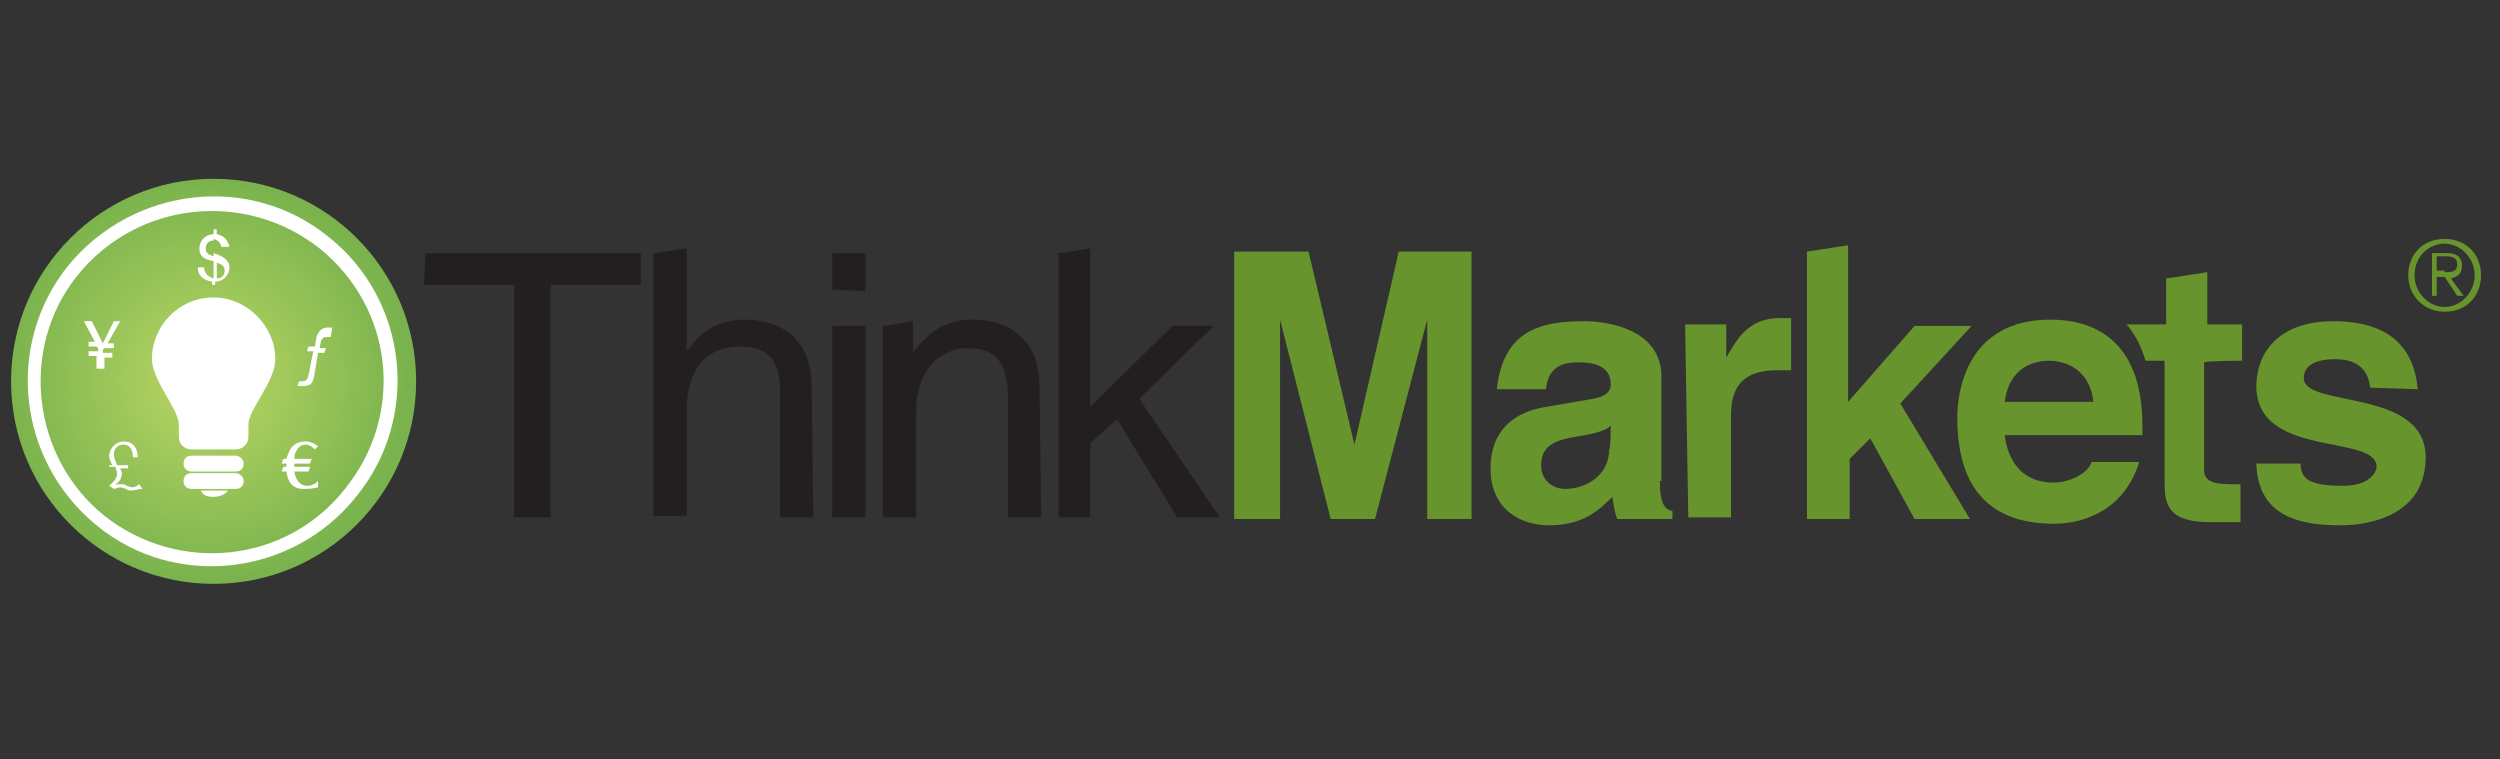
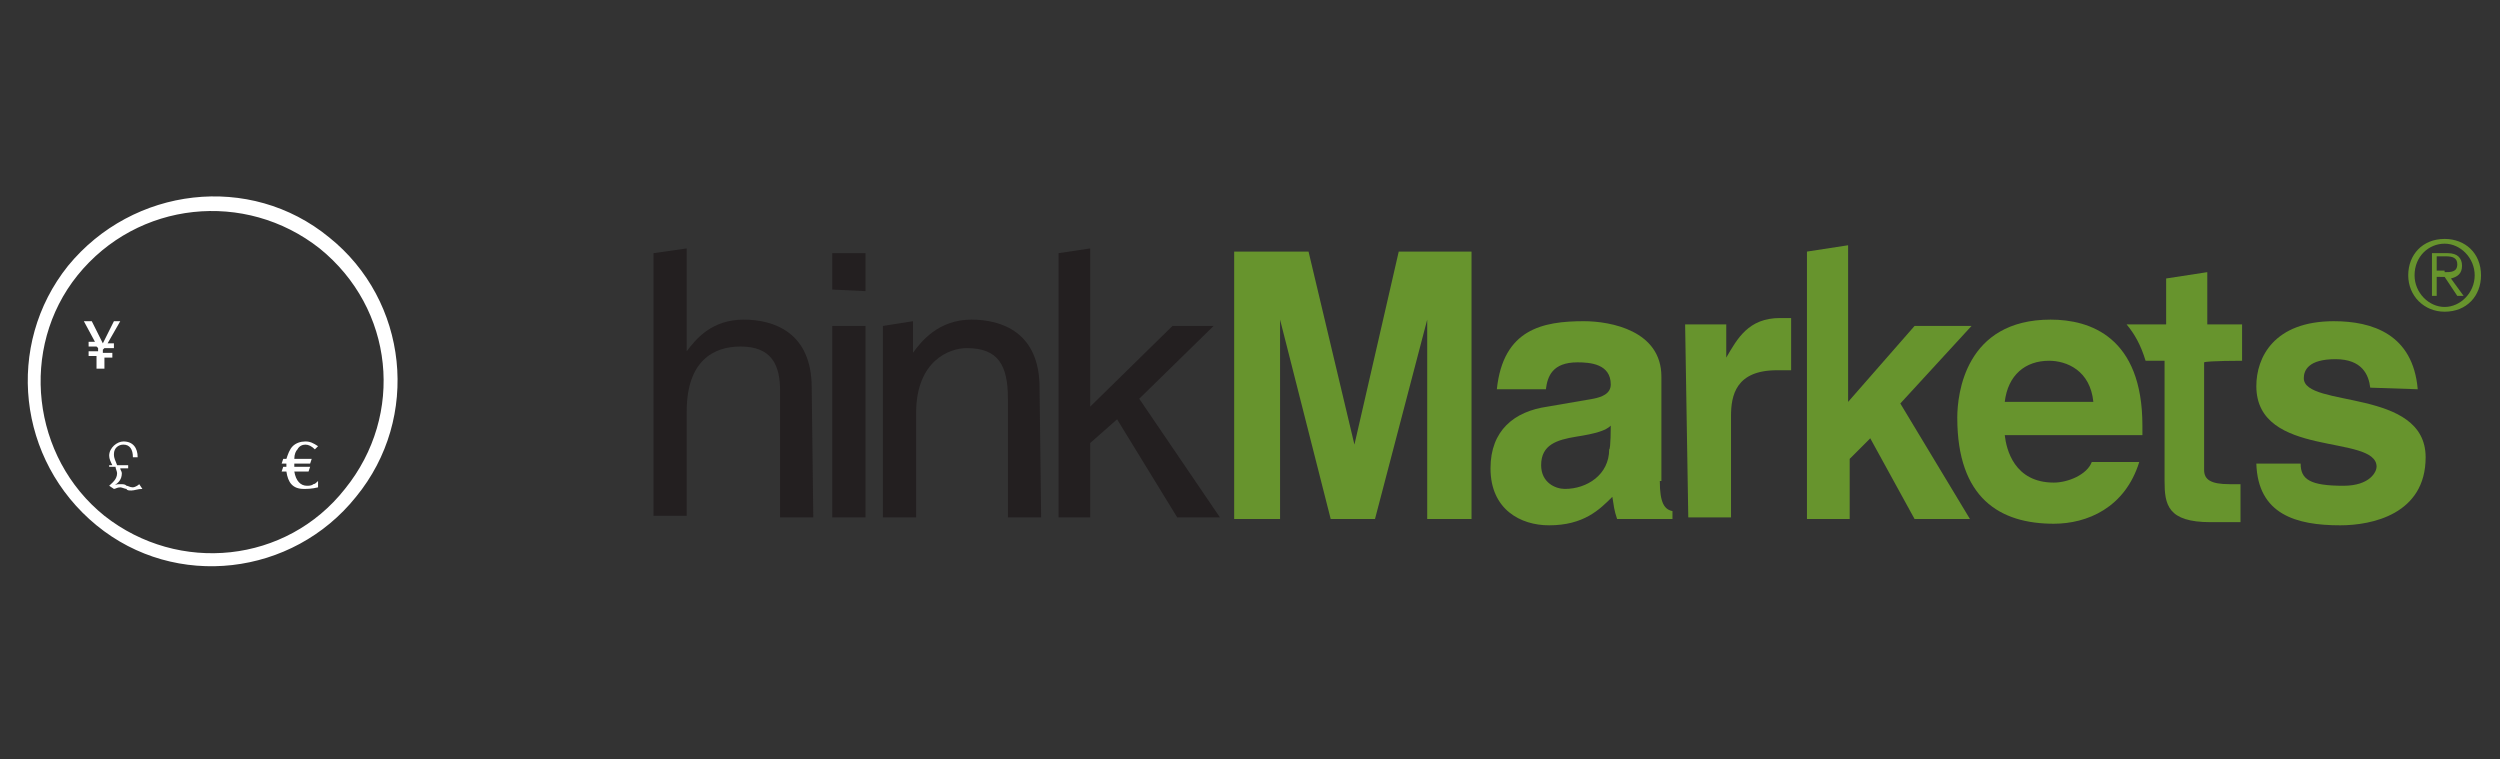
<svg xmlns="http://www.w3.org/2000/svg" version="1.1" x="0px" y="0px" viewBox="0 0 158 48" style="enable-background:new 0 0 158 48;" xml:space="preserve">
  <rect x="0" y="0" width="158" height="48" fill="#333333" stroke="none" />
  <style type="text/css">
	.st0{fill:url(#SVGID_1_);}
	.st1{fill:#FFFFFF;}
	.st2{fill:#231F20;}
	.st3{fill:#67942D;}
</style>
  <g id="Guides">
</g>
  <g id="Layer_1">
    <g>
      <g>
        <g>
          <g>
            <radialGradient id="SVGID_1_" cx="-1294.677" cy="166.402" r="10.822" gradientTransform="matrix(1.186 0 0 -1.186 1548.513 221.41)" gradientUnits="userSpaceOnUse">
              <stop offset="0" style="stop-color:#BBD765" />
              <stop offset="0.984" style="stop-color:#7AB34D" />
            </radialGradient>
-             <circle class="st0" cx="13.5" cy="24.1" r="12.8" />
            <g>
              <path class="st1" d="M20.8,15c-5-4.1-12.4-3.2-16.5,1.8c-4,5-3.2,12.3,1.8,16.4s12.4,3.2,16.4-1.8C26.6,26.4,25.8,19,20.8,15z         M21.8,30.9c-3.7,4.7-10.5,5.4-15.2,1.7C2,28.9,1.2,22,4.9,17.4c3.8-4.7,10.6-5.4,15.3-1.7C24.9,19.5,25.6,26.2,21.8,30.9z" />
            </g>
          </g>
        </g>
        <g>
          <g>
-             <path class="st1" d="M12.9,16.9c0,0.4,0.3,0.6,0.6,0.7v-1.1c-0.6-0.1-0.9-0.3-0.9-0.8c0-0.5,0.4-0.9,0.9-0.9v-0.3h0.2v0.3       c0.5,0.1,0.7,0.4,0.8,0.8H14c-0.1-0.3-0.2-0.4-0.5-0.5V16l0.3,0.1c0.2,0.1,0.7,0.3,0.7,0.8c0,0.5-0.4,0.9-0.9,0.9V18h-0.2v-0.2       c-0.6-0.1-0.9-0.4-0.9-0.9H12.9z M13.5,15.2c-0.3,0-0.5,0.2-0.5,0.5c0,0.3,0.2,0.4,0.5,0.5V15.2z M13.7,17.6       c0.3,0,0.5-0.2,0.5-0.5c0-0.3-0.2-0.4-0.5-0.5V17.6z" />
-           </g>
+             </g>
        </g>
        <g>
          <g>
            <path class="st1" d="M6.9,29.4h0.2C7,29.2,6.9,29,6.9,28.8c0-0.5,0.5-0.9,0.9-0.9c0.6,0,0.9,0.4,0.9,1H8.4       c0-0.5-0.2-0.8-0.6-0.8c-0.3,0-0.6,0.2-0.6,0.6c0,0.3,0.1,0.4,0.2,0.7h0.7v0.2H7.6c0,0.1,0.1,0.2,0.1,0.3       c0,0.4-0.2,0.6-0.5,0.8l0,0c0.1-0.1,0.3-0.1,0.4-0.1c0.2,0,0.3,0,0.4,0.1c0.1,0,0.2,0.1,0.4,0.1c0.1,0,0.3-0.1,0.4-0.2l0.2,0.3       C8.7,30.9,8.5,31,8.3,31C8.2,31,8,31,8,30.9c-0.1,0-0.3-0.1-0.4-0.1c-0.2,0-0.3,0.1-0.4,0.1l-0.3-0.2c0.2-0.2,0.5-0.4,0.5-0.8       c0-0.1-0.1-0.3-0.1-0.4H6.9V29.4z" />
          </g>
        </g>
        <g>
          <g>
            <path class="st1" d="M19.9,28.4c-0.2-0.2-0.4-0.3-0.6-0.3s-0.4,0.1-0.5,0.3c-0.1,0.1-0.2,0.3-0.2,0.6h1.1l-0.1,0.3h-1v0.1v0.1       h1l-0.1,0.3h-0.9c0.1,0.6,0.4,0.9,0.8,0.9c0.1,0,0.3,0,0.4-0.1c0.1,0,0.2-0.1,0.3-0.2v0.4c-0.4,0.1-0.7,0.1-0.9,0.1       c-0.7,0-1-0.4-1.1-1.1h-0.3l0.1-0.3h0.2v-0.1c0-0.1,0-0.1,0-0.1h-0.3l0.1-0.3h0.2c0.1-0.3,0.2-0.6,0.4-0.8       c0.2-0.2,0.5-0.3,0.8-0.3s0.5,0.1,0.8,0.3L19.9,28.4z" />
          </g>
        </g>
        <g>
          <g>
            <path class="st1" d="M6.1,22.5H5.6v-0.3h0.6V22l-0.1-0.1H5.6v-0.3H6l-0.7-1.3h0.5l0.7,1.4l0.7-1.4h0.4l-0.8,1.4h0.4V22H6.6       l-0.1,0.1v0.2h0.6v0.3H6.6v0.7H6.1V22.5z" />
          </g>
        </g>
        <g>
          <g>
-             <path class="st1" d="M20.9,21.3h-0.3c-0.2,0-0.2,0.1-0.3,0.2L20.2,22h0.4l-0.1,0.3h-0.4l-0.2,1.2c-0.1,0.8-0.3,0.9-0.8,0.9       h-0.3l0.1-0.3c0.4,0,0.5,0,0.6-0.4l0.3-1.5h-0.4l0.1-0.3h0.4l0.1-0.6c0.1-0.3,0.3-0.6,0.7-0.6H21L20.9,21.3z" />
-           </g>
+             </g>
        </g>
-         <path class="st1" d="M13.5,18.8c-2.2,0-3.9,1.8-3.9,3.9c0,1.3,1.7,3.2,1.7,4.1c0,0.5,0,0.4,0,0.8c0,0.5,0.4,0.8,0.8,0.8     c0.2,0,2.6,0,2.8,0c0.5,0,0.8-0.4,0.8-0.8c0-0.5,0-0.3,0-0.8c0-0.9,1.7-2.7,1.7-4.1C17.4,20.6,15.6,18.8,13.5,18.8z M13.5,31.4     c0.3,0,0.7-0.1,0.9-0.4c-0.6,0-1.1,0-1.7,0C12.8,31.3,13.1,31.4,13.5,31.4z M14.9,28.8c-0.3,0-2.6,0-2.8,0     c-0.3,0-0.5,0.2-0.5,0.5c0,0.3,0.2,0.5,0.5,0.5c0.3,0,2.6,0,2.8,0c0.3,0,0.5-0.2,0.5-0.5C15.4,29,15.1,28.8,14.9,28.8z      M14.9,29.9c-0.3,0-2.6,0-2.8,0c-0.3,0-0.5,0.2-0.5,0.5c0,0.3,0.2,0.5,0.5,0.5c0.3,0,2.6,0,2.8,0c0.3,0,0.5-0.2,0.5-0.5     C15.4,30.1,15.1,29.9,14.9,29.9z" />
      </g>
      <g>
-         <path class="st2" d="M26.9,16h13.6v2h-5.7v14.7h-2.3V18h-5.7L26.9,16L26.9,16z" />
        <path class="st2" d="M51.4,32.7h-2.1v-8c0-1.6-0.5-2.8-2.5-2.8c-1.7,0-3.4,0.9-3.4,4.1v6.6h-2.1V16l2.1-0.3v6.5l0,0     c0.6-0.8,1.6-2,3.6-2c1.9,0,4.3,0.8,4.3,4.3L51.4,32.7L51.4,32.7z" />
        <path class="st2" d="M52.6,18.3V16h2.1v2.4L52.6,18.3L52.6,18.3z M54.7,32.7h-2.1V20.6h2.1V32.7z" />
        <path class="st2" d="M65.8,32.7h-2.1v-7.5c0-2.1-0.6-3.2-2.6-3.2c-1.1,0-3.2,0.8-3.2,4.1v6.6h-2.1V20.6l1.9-0.3v2l0,0     c0.5-0.7,1.6-2.1,3.7-2.1c1.9,0,4.3,0.8,4.3,4.3L65.8,32.7L65.8,32.7z" />
        <path class="st2" d="M77.1,32.7h-2.7l-3.8-6.2l-1.7,1.5v4.7h-2V16l2-0.3v10l5.2-5.1h2.6l-4.7,4.6L77.1,32.7z" />
      </g>
      <g>
        <path class="st3" d="M93,32.8h-2.8V20.2l0,0l-3.3,12.6h-2.8l-3.2-12.6l0,0v12.6H78V15.9h4.7l2.9,12.2l0,0l2.8-12.2H93     C93,15.9,93,32.8,93,32.8z" />
        <path class="st3" d="M104.9,30.4c0,1.4,0.3,1.8,0.8,1.9v0.5h-3.5c-0.2-0.6-0.2-0.8-0.3-1.4c-0.8,0.8-1.8,1.8-4,1.8     c-1.8,0-3.7-1-3.7-3.6c0-2.4,1.5-3.6,3.6-3.9l2.9-0.5c0.5-0.1,1.1-0.3,1.1-0.9c0-1.3-1.3-1.4-2.1-1.4c-1.6,0-1.9,0.9-2,1.7h-3.1     c0.4-3.8,2.9-4.3,5.5-4.3c1.7,0,4.9,0.6,4.9,3.5v6.6H104.9z M101.8,26.9c-0.3,0.3-0.9,0.5-2.2,0.7c-1.2,0.2-2.2,0.5-2.2,1.8     c0,1.1,0.9,1.5,1.5,1.5c1.4,0,2.8-0.9,2.8-2.5C101.8,28.4,101.8,26.9,101.8,26.9z" />
        <path class="st3" d="M106.5,20.5h2.6v2.1l0,0c0.7-1.2,1.4-2.5,3.4-2.5c0.2,0,0.4,0,0.7,0v3.3c-0.3,0-0.7,0-0.9,0     c-2.6,0-2.9,1.6-2.9,2.9v6.4h-2.7L106.5,20.5L106.5,20.5z" />
        <path class="st3" d="M116.8,32.8h-2.6V15.9l2.6-0.4v9.9l4.2-4.8h3.6l-4.5,4.9l4.4,7.3H121l-2.8-5.1l-1.3,1.3V32.8z" />
        <path class="st3" d="M135.2,29.2c-0.9,2.9-3.3,3.9-5.4,3.9c-3.4,0-6.1-1.6-6.1-6.7c0-1.5,0.5-6.2,5.9-6.2c2.5,0,5.8,1.1,5.8,6.7     v0.6h-8.7c0.1,0.9,0.6,3,3.1,3c0.9,0,2.1-0.5,2.4-1.3C132.2,29.2,135.2,29.2,135.2,29.2z M132.3,25.4c-0.2-2-1.7-2.6-2.8-2.6     c-1.5,0-2.6,0.9-2.8,2.6H132.3z" />
        <g>
          <path class="st3" d="M141.7,22.8v-2.3h-2.2v-3.3l-2.6,0.4v2.9h-2.5c0.5,0.6,0.9,1.3,1.2,2.3h1.2v7.6c0,1.5,0.2,2.6,2.9,2.6h0.4      c0.5,0,0.9,0,1.5,0v-2.4c-0.2,0-0.5,0-0.7,0c-1.2,0-1.6-0.3-1.6-0.9v-6.8C139.5,22.8,141.7,22.8,141.7,22.8z" />
        </g>
        <path class="st3" d="M149.8,24.5c-0.1-0.8-0.5-1.8-2.2-1.8s-2,0.7-2,1.2c0,1.9,7.7,0.6,7.7,5c0,3.6-3.4,4.3-5.4,4.3     c-2.8,0-5.2-0.7-5.3-3.9h2.8c0,1,0.6,1.4,2.7,1.4c1.7,0,2.1-0.9,2.1-1.2c0-2.1-7.6-0.5-7.6-5.1c0-1.8,1.1-4.1,4.9-4.1     c2.4,0,5,0.8,5.3,4.3L149.8,24.5L149.8,24.5z" />
      </g>
      <g>
        <path class="st3" d="M156.8,17.4c0,1.3-0.9,2.3-2.3,2.3c-1.3,0-2.3-1-2.3-2.3c0-1.3,0.9-2.3,2.3-2.3     C155.8,15.1,156.8,16,156.8,17.4z M152.6,17.4c0,1.1,0.9,2,1.9,2c1,0,1.9-0.9,1.9-2c0-1.1-0.9-2-1.9-2     C153.5,15.4,152.6,16.2,152.6,17.4z M154,18.7h-0.3V16h1c0.6,0,0.9,0.3,0.9,0.8c0,0.5-0.3,0.7-0.7,0.8l0.8,1.1h-0.4l-0.8-1.2H154     L154,18.7L154,18.7z M154.5,17.2c0.4,0,0.8,0,0.8-0.5c0-0.4-0.3-0.5-0.7-0.5H154v0.9H154.5z" />
      </g>
    </g>
  </g>
</svg>